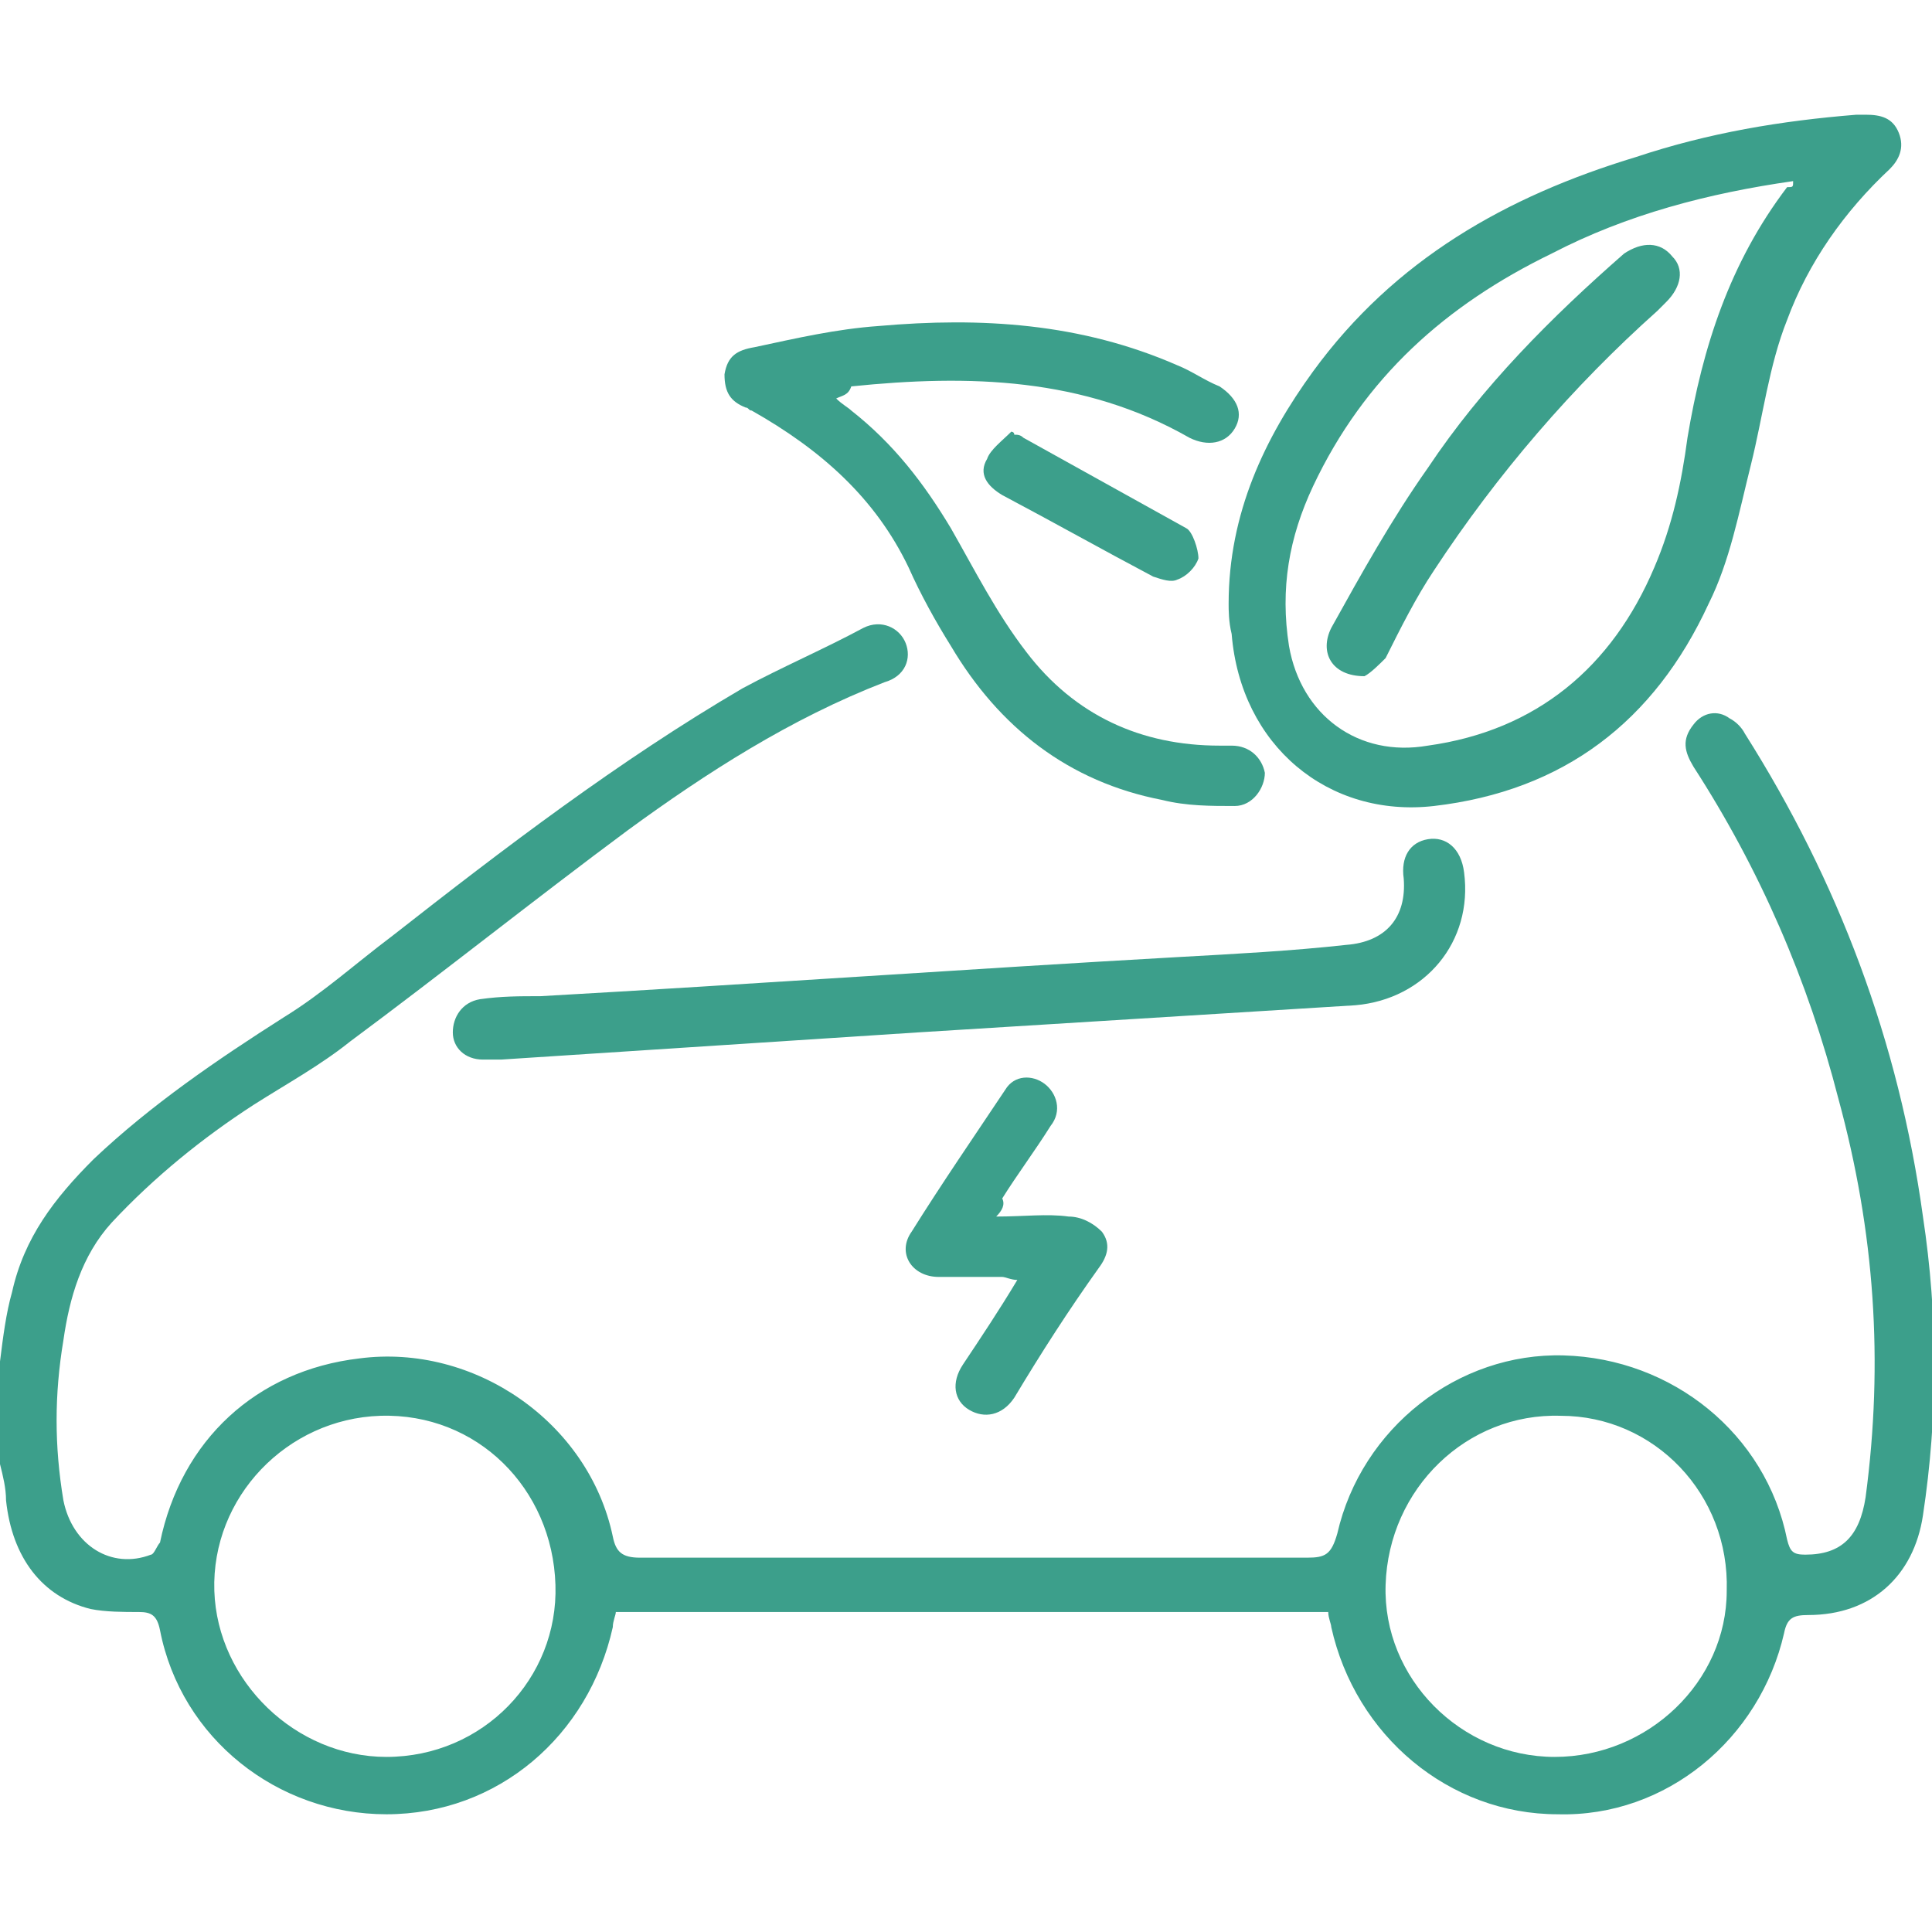
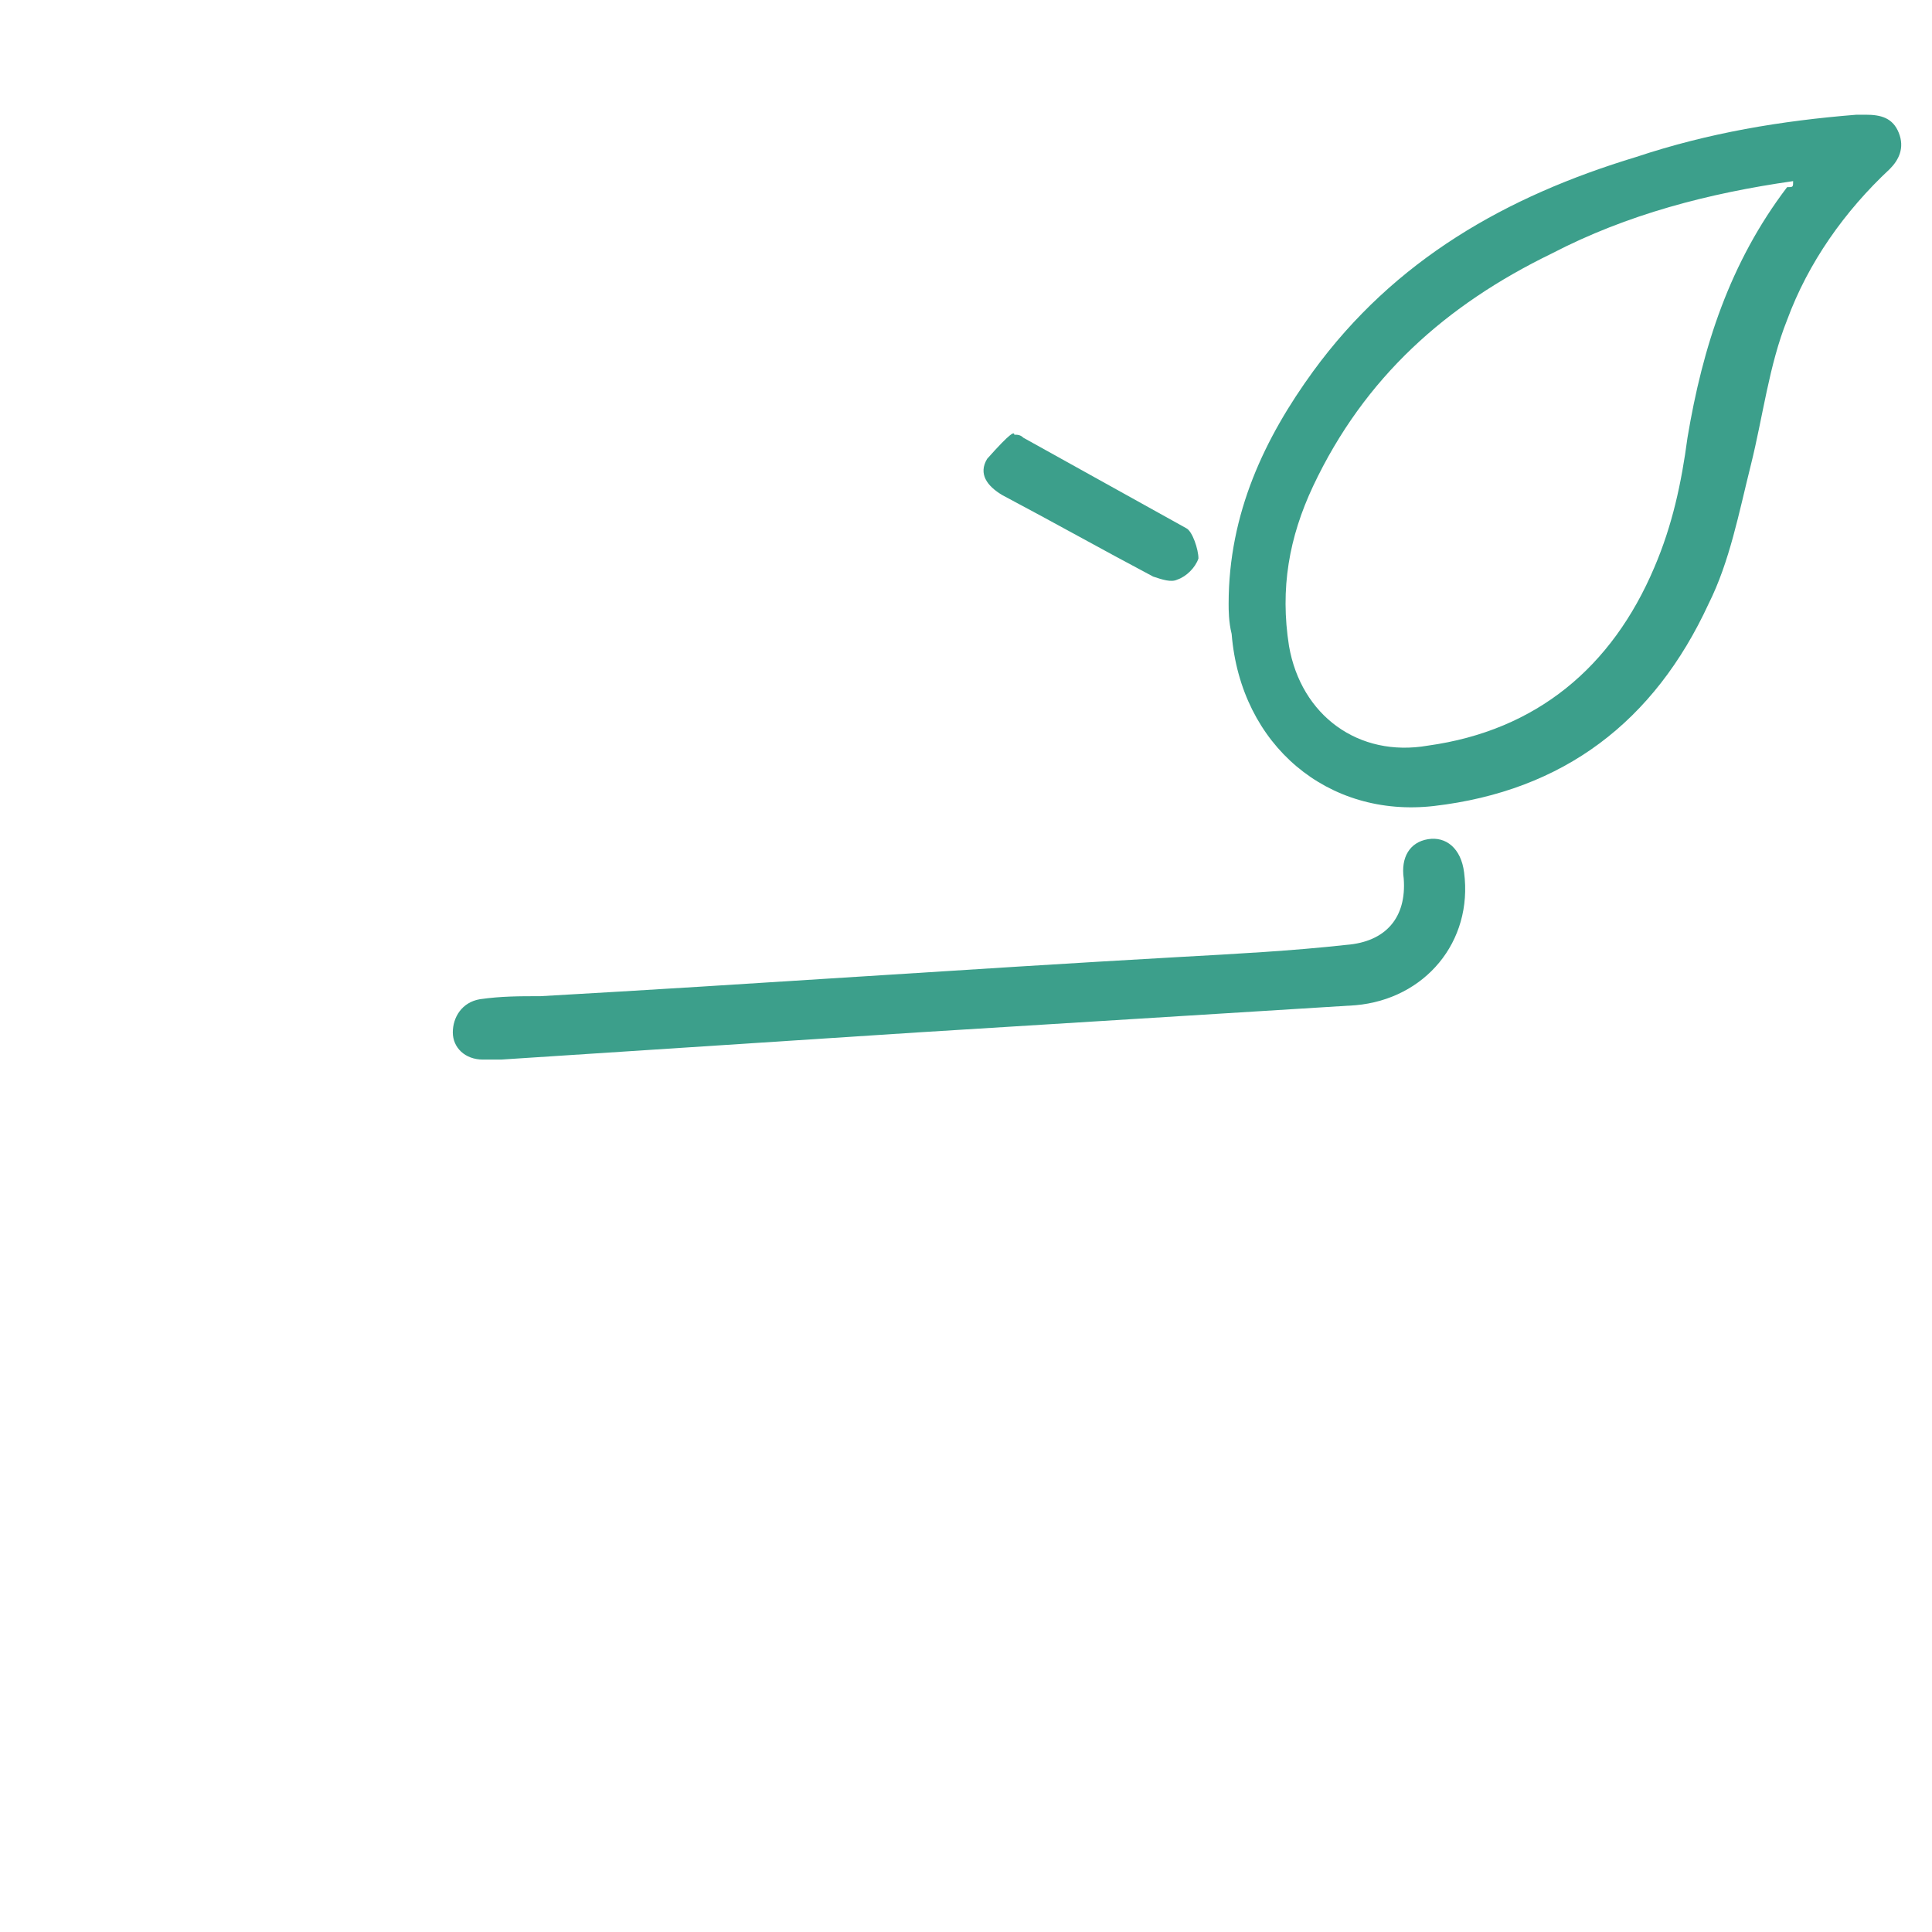
<svg xmlns="http://www.w3.org/2000/svg" version="1.1" id="Layer_1" x="0px" y="0px" viewBox="0 0 64 64" style="enable-background:new 0 0 64 64;" xml:space="preserve">
  <style type="text/css">
	.st0{fill:#3C9F8B;}
</style>
  <g>
-     <path class="st0" d="M0,45.1c0.1-0.8,0.2-1.6,0.4-2.3c0.4-1.8,1.4-3.1,2.7-4.4c1.9-1.8,4.1-3.3,6.3-4.7c1.3-0.8,2.4-1.8,3.6-2.7   c3.7-2.9,7.5-5.8,11.6-8.2c1.3-0.7,2.7-1.3,4-2c0.6-0.3,1.2,0,1.4,0.5c0.2,0.5,0,1.1-0.7,1.3c-3.1,1.2-5.9,3-8.5,4.9   c-3.1,2.3-6.1,4.7-9.2,7c-1,0.8-2.1,1.4-3.2,2.1c-1.7,1.1-3.3,2.4-4.7,3.9c-1,1.1-1.4,2.5-1.6,3.9c-0.3,1.8-0.3,3.5,0,5.3   C2.4,51.2,3.7,52,5,51.5c0.1,0,0.2-0.3,0.3-0.4c0.7-3.4,3.2-5.7,6.6-6.1c3.8-0.5,7.6,2.1,8.4,5.9c0.1,0.5,0.3,0.7,0.9,0.7   c7.4,0,14.7,0,22.1,0c0.6,0,0.8-0.1,1-0.8c0.8-3.5,4-6,7.5-5.9c3.6,0.1,6.7,2.6,7.4,6.1c0.1,0.4,0.2,0.5,0.6,0.5   c1.2,0,1.8-0.6,2-1.9c0.6-4.5,0.3-8.8-0.9-13.2c-1-3.9-2.6-7.6-4.8-11c-0.3-0.5-0.4-0.9,0-1.4c0.3-0.4,0.8-0.5,1.2-0.2   c0.2,0.1,0.4,0.3,0.5,0.5c3.1,4.9,5.1,10.2,5.9,16c0.5,3.3,0.5,6.6,0,9.9c-0.3,2-1.7,3.3-3.8,3.3c-0.5,0-0.7,0.1-0.8,0.6   c-0.8,3.5-3.9,6.1-7.5,6c-3.6,0-6.7-2.6-7.5-6.2c0-0.1-0.1-0.3-0.1-0.5c-7.9,0-15.7,0-23.6,0c0,0.1-0.1,0.3-0.1,0.5   c-0.8,3.6-3.8,6.2-7.5,6.2c-3.6,0-6.8-2.5-7.5-6.1c-0.1-0.5-0.3-0.6-0.7-0.6c-0.5,0-1.1,0-1.6-0.1c-1.6-0.4-2.6-1.7-2.8-3.6   c0-0.4-0.1-0.8-0.2-1.2C0,47.5,0,46.3,0,45.1z M45.9,52.5c-0.1,3.1,2.5,5.7,5.6,5.7c3.1,0,5.7-2.5,5.7-5.5c0.1-3.2-2.4-5.8-5.5-5.8   C48.6,46.8,46,49.3,45.9,52.5z M18.4,52.5c-0.1-3.2-2.6-5.7-5.8-5.6c-3.1,0.1-5.6,2.7-5.5,5.8c0.1,3,2.7,5.5,5.7,5.5   C16,58.2,18.5,55.6,18.4,52.5z" />
    <path class="st0" d="M40.7,20c0-3,1.2-5.5,2.8-7.7c2.7-3.7,6.4-5.8,10.7-7.1C56.6,4.4,59,4,61.5,3.8c0.1,0,0.2,0,0.3,0   c0.5,0,0.9,0.1,1.1,0.6c0.2,0.5,0,0.9-0.3,1.2c-1.5,1.4-2.7,3.1-3.4,5c-0.6,1.5-0.8,3.2-1.2,4.8c-0.4,1.6-0.7,3.2-1.4,4.6   c-1.8,3.9-4.8,6.2-9.1,6.7c-3.5,0.4-6.4-2-6.7-5.7C40.7,20.6,40.7,20.2,40.7,20z M59.4,6c-2.8,0.4-5.5,1.1-8,2.4   c-3.5,1.7-6.2,4.1-7.9,7.7c-0.8,1.7-1.1,3.4-0.8,5.3c0.4,2.3,2.3,3.7,4.6,3.3c3.6-0.5,6.1-2.6,7.5-5.9c0.6-1.4,0.9-2.8,1.1-4.3   c0.5-3,1.4-5.8,3.3-8.3C59.4,6.2,59.4,6.2,59.4,6z" />
-     <path class="st0" d="M27.7,13.2c0.2,0.2,0.4,0.3,0.5,0.4c1.4,1.1,2.4,2.4,3.3,3.9c0.8,1.4,1.5,2.8,2.5,4.1c1.6,2.1,3.8,3.1,6.4,3.1   c0.1,0,0.2,0,0.4,0c0.6,0,1,0.4,1.1,0.9c0,0.5-0.4,1.1-1,1.1c-0.8,0-1.6,0-2.4-0.2c-3.1-0.6-5.4-2.4-7-5.1c-0.5-0.8-1-1.7-1.4-2.6   c-1.1-2.3-2.9-3.9-5.2-5.2c-0.1,0-0.1-0.1-0.2-0.1c-0.5-0.2-0.7-0.5-0.7-1.1c0.1-0.6,0.4-0.8,1-0.9c1.4-0.3,2.7-0.6,4.1-0.7   c3.4-0.3,6.7-0.1,9.9,1.3c0.5,0.2,0.9,0.5,1.4,0.7c0.6,0.4,0.8,0.9,0.5,1.4c-0.3,0.5-0.9,0.6-1.5,0.3c-3.5-2-7.3-2.1-11.2-1.7   C28.1,13.1,27.9,13.1,27.7,13.2z" />
    <path class="st0" d="M16.6,35.1c-0.2,0-0.4,0-0.6,0c-0.6,0-1-0.4-1-0.9c0-0.5,0.3-1,0.9-1.1c0.7-0.1,1.3-0.1,2-0.1   c7.1-0.4,14.1-0.9,21.2-1.3c1.8-0.1,3.7-0.2,5.5-0.4c1.3-0.1,2-0.9,1.9-2.2c-0.1-0.7,0.2-1.2,0.8-1.3c0.6-0.1,1.1,0.3,1.2,1.1   c0.3,2.3-1.3,4.2-3.6,4.4c-4.8,0.3-9.7,0.6-14.5,0.9C25.8,34.5,21.2,34.8,16.6,35.1C16.6,35.1,16.6,35.1,16.6,35.1z" />
-     <path class="st0" d="M33,40.3c0.9,0,1.7-0.1,2.4,0c0.4,0,0.8,0.2,1.1,0.5c0.3,0.4,0.2,0.8-0.1,1.2c-1,1.4-1.9,2.8-2.8,4.3   c-0.4,0.6-1,0.7-1.5,0.4c-0.5-0.3-0.6-0.9-0.2-1.5c0.6-0.9,1.2-1.8,1.8-2.8c-0.2,0-0.4-0.1-0.5-0.1c-0.7,0-1.4,0-2.1,0   c-0.9,0-1.4-0.8-0.9-1.5c1-1.6,2.1-3.2,3.1-4.7c0.3-0.5,0.9-0.5,1.3-0.2c0.4,0.3,0.6,0.9,0.2,1.4c-0.5,0.8-1.1,1.6-1.6,2.4   C33.3,39.9,33.2,40.1,33,40.3z" />
-     <path class="st0" d="M33.6,14.4c0.1,0,0.2,0,0.3,0.1c1.8,1,3.6,2,5.4,3c0.2,0.1,0.4,0.7,0.4,1c-0.1,0.3-0.4,0.6-0.7,0.7   c-0.2,0.1-0.5,0-0.8-0.1c-1.7-0.9-3.3-1.8-5-2.7c-0.5-0.3-0.8-0.7-0.5-1.2c0.1-0.3,0.5-0.6,0.8-0.9C33.5,14.3,33.6,14.3,33.6,14.4z   " />
-     <path class="st0" d="M45.2,22.4c-1.1,0-1.5-0.8-1.1-1.6c1-1.8,2-3.6,3.2-5.3c1.8-2.7,4.1-5,6.5-7.1C54.4,8,55,8,55.4,8.5   c0.4,0.4,0.3,1-0.2,1.5c-0.1,0.1-0.2,0.2-0.3,0.3c-2.8,2.5-5.3,5.4-7.4,8.6c-0.6,0.9-1.1,1.9-1.6,2.9C45.7,22,45.4,22.3,45.2,22.4z   " />
+     <path class="st0" d="M33.6,14.4c0.1,0,0.2,0,0.3,0.1c1.8,1,3.6,2,5.4,3c0.2,0.1,0.4,0.7,0.4,1c-0.1,0.3-0.4,0.6-0.7,0.7   c-0.2,0.1-0.5,0-0.8-0.1c-1.7-0.9-3.3-1.8-5-2.7c-0.5-0.3-0.8-0.7-0.5-1.2C33.5,14.3,33.6,14.3,33.6,14.4z   " />
  </g>
</svg>